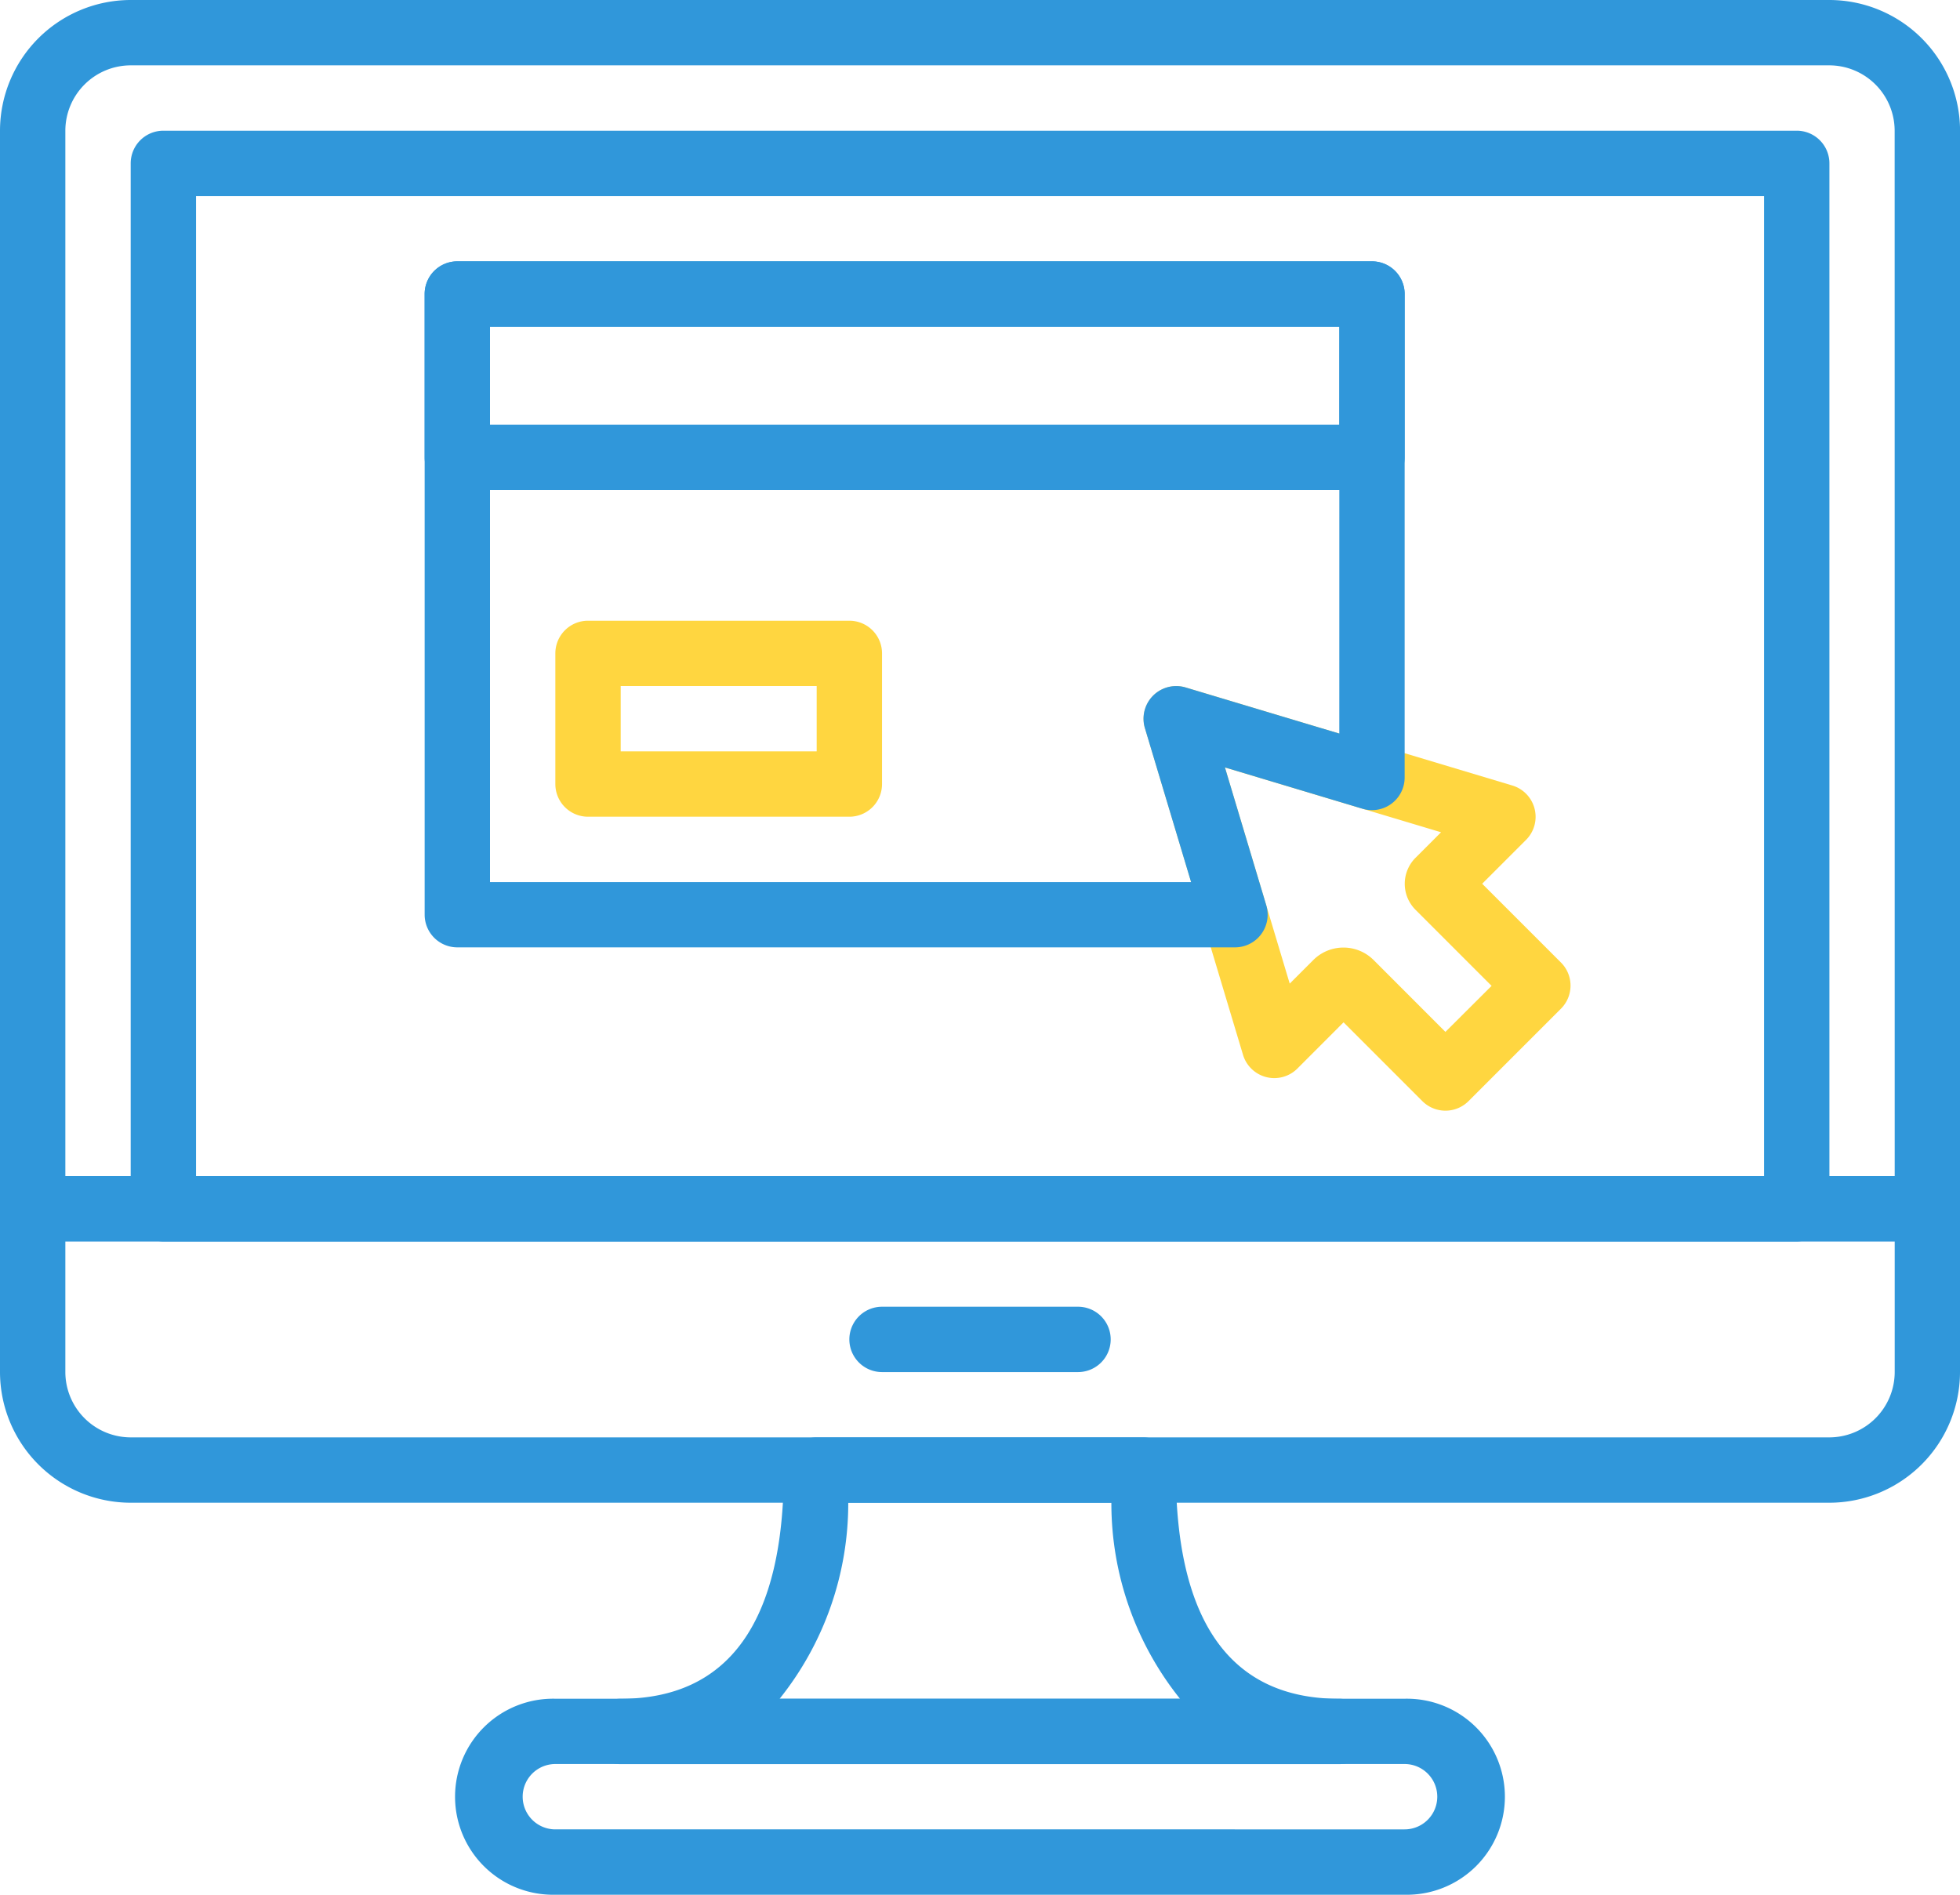
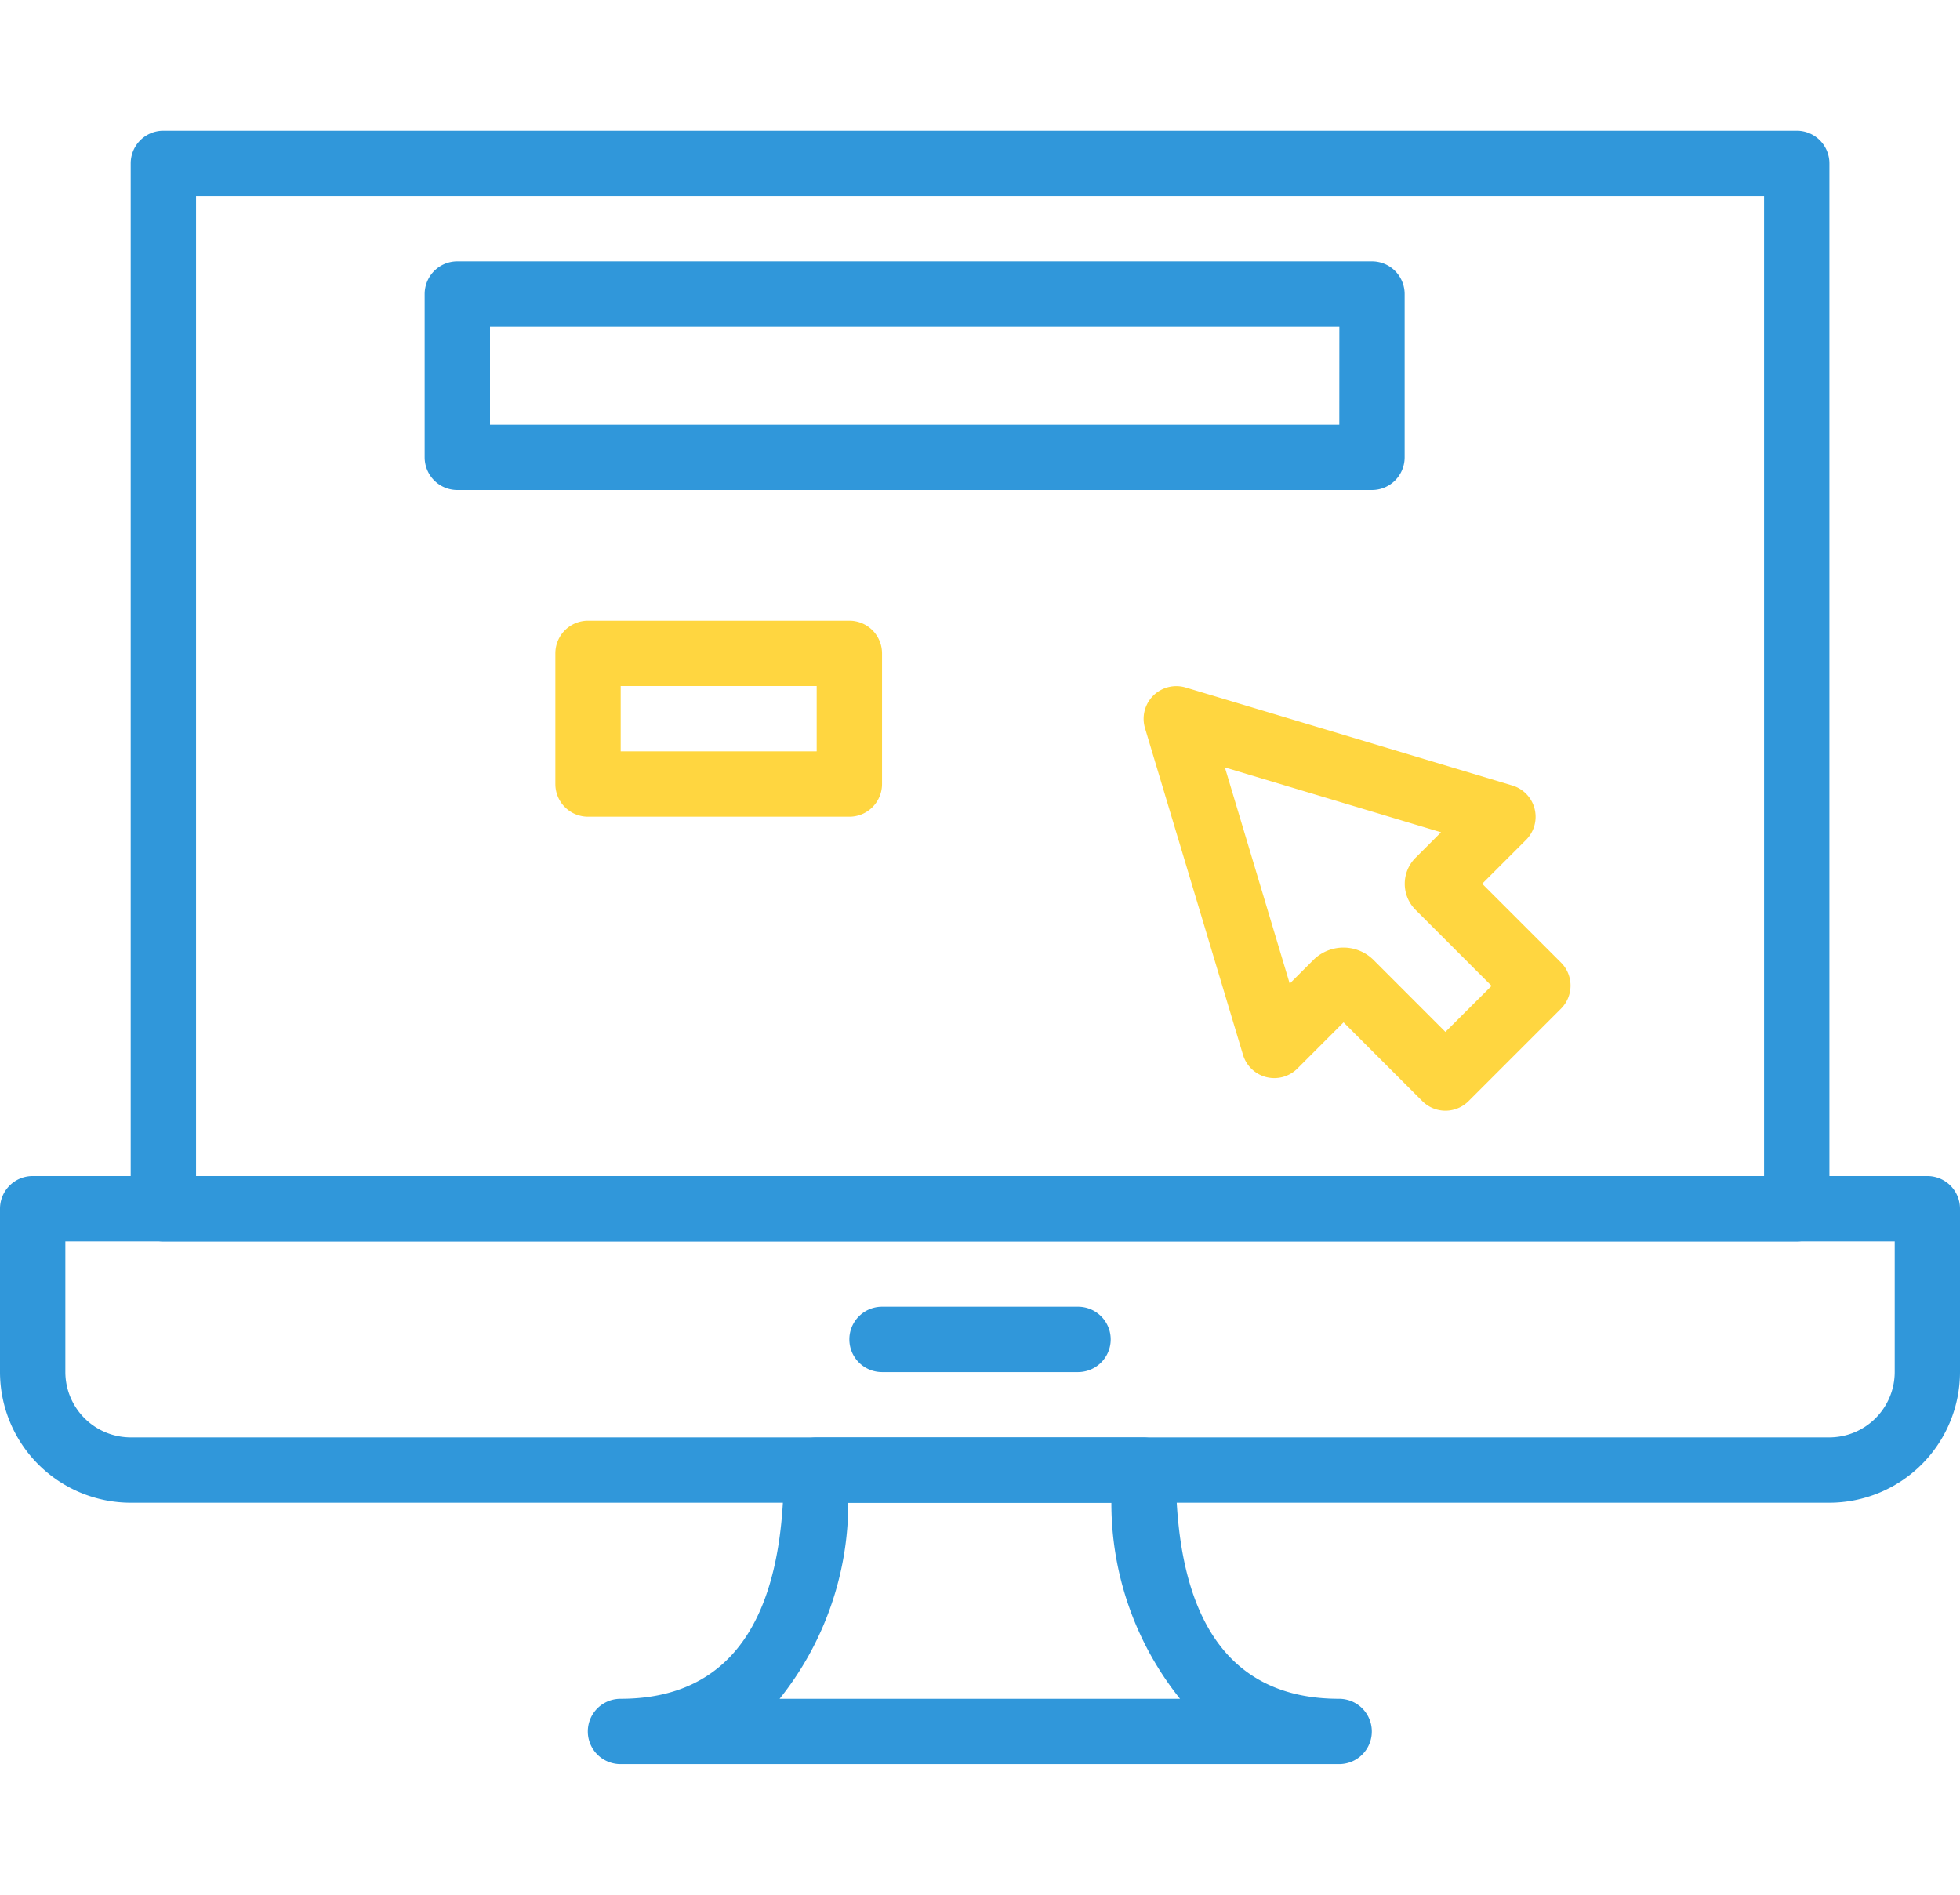
<svg xmlns="http://www.w3.org/2000/svg" id="elastic" width="37.312" height="36.069" viewBox="0 0 37.312 36.069">
  <g id="Group_52807" data-name="Group 52807" transform="translate(0 0)">
    <g id="Group_52806" data-name="Group 52806">
-       <path id="Path_154478" data-name="Path 154478" d="M34.824,8.533H2.488A2.491,2.491,0,0,0,0,11.021V31.542a.622.622,0,0,0,.622.622H36.691a.622.622,0,0,0,.622-.622V11.021A2.491,2.491,0,0,0,34.824,8.533ZM36.069,30.92H1.244v-19.9A1.246,1.246,0,0,1,2.488,9.777H34.824a1.246,1.246,0,0,1,1.244,1.244Z" transform="translate(0 -8.533)" fill="#3097da" />
-     </g>
+       </g>
  </g>
  <g id="Group_52809" data-name="Group 52809" transform="translate(0 22.387)">
    <g id="Group_52808" data-name="Group 52808">
      <path id="Path_154479" data-name="Path 154479" d="M36.691,315.733H.622a.622.622,0,0,0-.622.622v3.109a2.491,2.491,0,0,0,2.488,2.488H34.824a2.491,2.491,0,0,0,2.488-2.488v-3.109A.622.622,0,0,0,36.691,315.733Zm-.622,3.731a1.246,1.246,0,0,1-1.244,1.244H2.488a1.246,1.246,0,0,1-1.244-1.244v-2.487H36.069v2.487Z" transform="translate(0 -315.733)" fill="#3097da" />
    </g>
  </g>
  <g id="Group_52811" data-name="Group 52811" transform="translate(16.169 24.875)">
    <g id="Group_52810" data-name="Group 52810">
      <path id="Path_154480" data-name="Path 154480" d="M226.22,349.867h-3.731a.622.622,0,0,0,0,1.244h3.731a.622.622,0,0,0,0-1.244Z" transform="translate(-221.867 -349.867)" fill="#3097da" />
    </g>
  </g>
  <g id="Group_52813" data-name="Group 52813" transform="translate(2.488 2.488)">
    <g id="Group_52812" data-name="Group 52812">
      <path id="Path_154481" data-name="Path 154481" d="M65.849,42.667H34.756a.622.622,0,0,0-.622.622v19.9a.622.622,0,0,0,.622.622H65.85a.622.622,0,0,0,.622-.622v-19.9A.622.622,0,0,0,65.849,42.667Zm-.622,19.9H35.378V43.911h29.85V62.567Z" transform="translate(-34.134 -42.667)" fill="#3097da" />
    </g>
  </g>
  <g id="Group_52815" data-name="Group 52815" transform="translate(8.706 32.337)">
    <g id="Group_52814" data-name="Group 52814">
-       <path id="Path_154482" data-name="Path 154482" d="M137.5,452.267H121.333a1.866,1.866,0,1,0,0,3.731H137.5a1.866,1.866,0,1,0,0-3.731Zm0,2.487H121.333a.622.622,0,0,1,0-1.244H137.5a.622.622,0,1,1,0,1.244Z" transform="translate(-119.467 -452.267)" fill="#3097da" />
-     </g>
+       </g>
  </g>
  <g id="Group_52817" data-name="Group 52817" transform="translate(11.194 27.363)">
    <g id="Group_52816" data-name="Group 52816">
      <path id="Path_154483" data-name="Path 154483" d="M167.9,388.976c-2.063,0-3.109-1.465-3.109-4.353a.622.622,0,0,0-.622-.622h-6.219a.622.622,0,0,0-.622.622c0,2.889-1.046,4.353-3.109,4.353a.622.622,0,0,0,0,1.244H167.9a.622.622,0,0,0,0-1.244Zm-10.652,0a5.958,5.958,0,0,0,1.307-3.731h5.009a5.951,5.951,0,0,0,1.307,3.731Z" transform="translate(-153.601 -384.001)" fill="#3097da" />
    </g>
  </g>
  <g id="Group_52819" data-name="Group 52819" transform="translate(21.77 13.059)">
    <g id="Group_52818" data-name="Group 52818">
      <path id="Path_154484" data-name="Path 154484" d="M306.669,192.995l-1.5-1.5.835-.835a.622.622,0,0,0-.261-1.035l-6.219-1.866a.622.622,0,0,0-.774.774l1.866,6.219a.622.622,0,0,0,1.035.261l.879-.88,1.5,1.5a.622.622,0,0,0,.879,0l1.759-1.759A.621.621,0,0,0,306.669,192.995Zm-2.2,1.32-1.367-1.368a.813.813,0,0,0-1.148,0l-.449.449-1.234-4.115,4.115,1.234-.481.481a.7.7,0,0,0,0,1l1.443,1.443Z" transform="translate(-298.723 -187.731)" fill="#ffd640" />
    </g>
  </g>
  <g id="Group_52821" data-name="Group 52821" transform="translate(8.084 4.975)">
    <g id="Group_52820" data-name="Group 52820">
      <path id="Path_154485" data-name="Path 154485" d="M128.968,76.8H111.556a.622.622,0,0,0-.622.622v3.109a.622.622,0,0,0,.622.622h17.412a.622.622,0,0,0,.622-.622V77.422A.622.622,0,0,0,128.968,76.8Zm-.622,3.109H112.178V78.044h16.169Z" transform="translate(-110.934 -76.8)" fill="#3097da" />
    </g>
  </g>
  <g id="Group_52823" data-name="Group 52823" transform="translate(10.572 11.816)">
    <g id="Group_52822" data-name="Group 52822">
      <path id="Path_154486" data-name="Path 154486" d="M150.664,170.667h-4.975a.622.622,0,0,0-.622.622v2.487a.622.622,0,0,0,.622.622h4.975a.622.622,0,0,0,.622-.622v-2.487A.622.622,0,0,0,150.664,170.667Zm-.622,2.487h-3.731v-1.244h3.731Z" transform="translate(-145.067 -170.667)" fill="#ffd640" />
    </g>
  </g>
  <g id="Group_52825" data-name="Group 52825" transform="translate(8.084 4.975)">
    <g id="Group_52824" data-name="Group 52824">
-       <path id="Path_154487" data-name="Path 154487" d="M128.968,76.8H111.556a.622.622,0,0,0-.622.622V89.237a.622.622,0,0,0,.622.622h14.8a.622.622,0,0,0,.6-.8l-.787-2.625,2.621.787a.622.622,0,0,0,.8-.6v-9.2A.622.622,0,0,0,128.968,76.8Zm-.622,8.989-2.927-.878a.622.622,0,0,0-.774.775l.879,2.93H112.178V78.044h16.169Z" transform="translate(-110.934 -76.8)" fill="#3097da" />
-     </g>
+       </g>
  </g>
</svg>